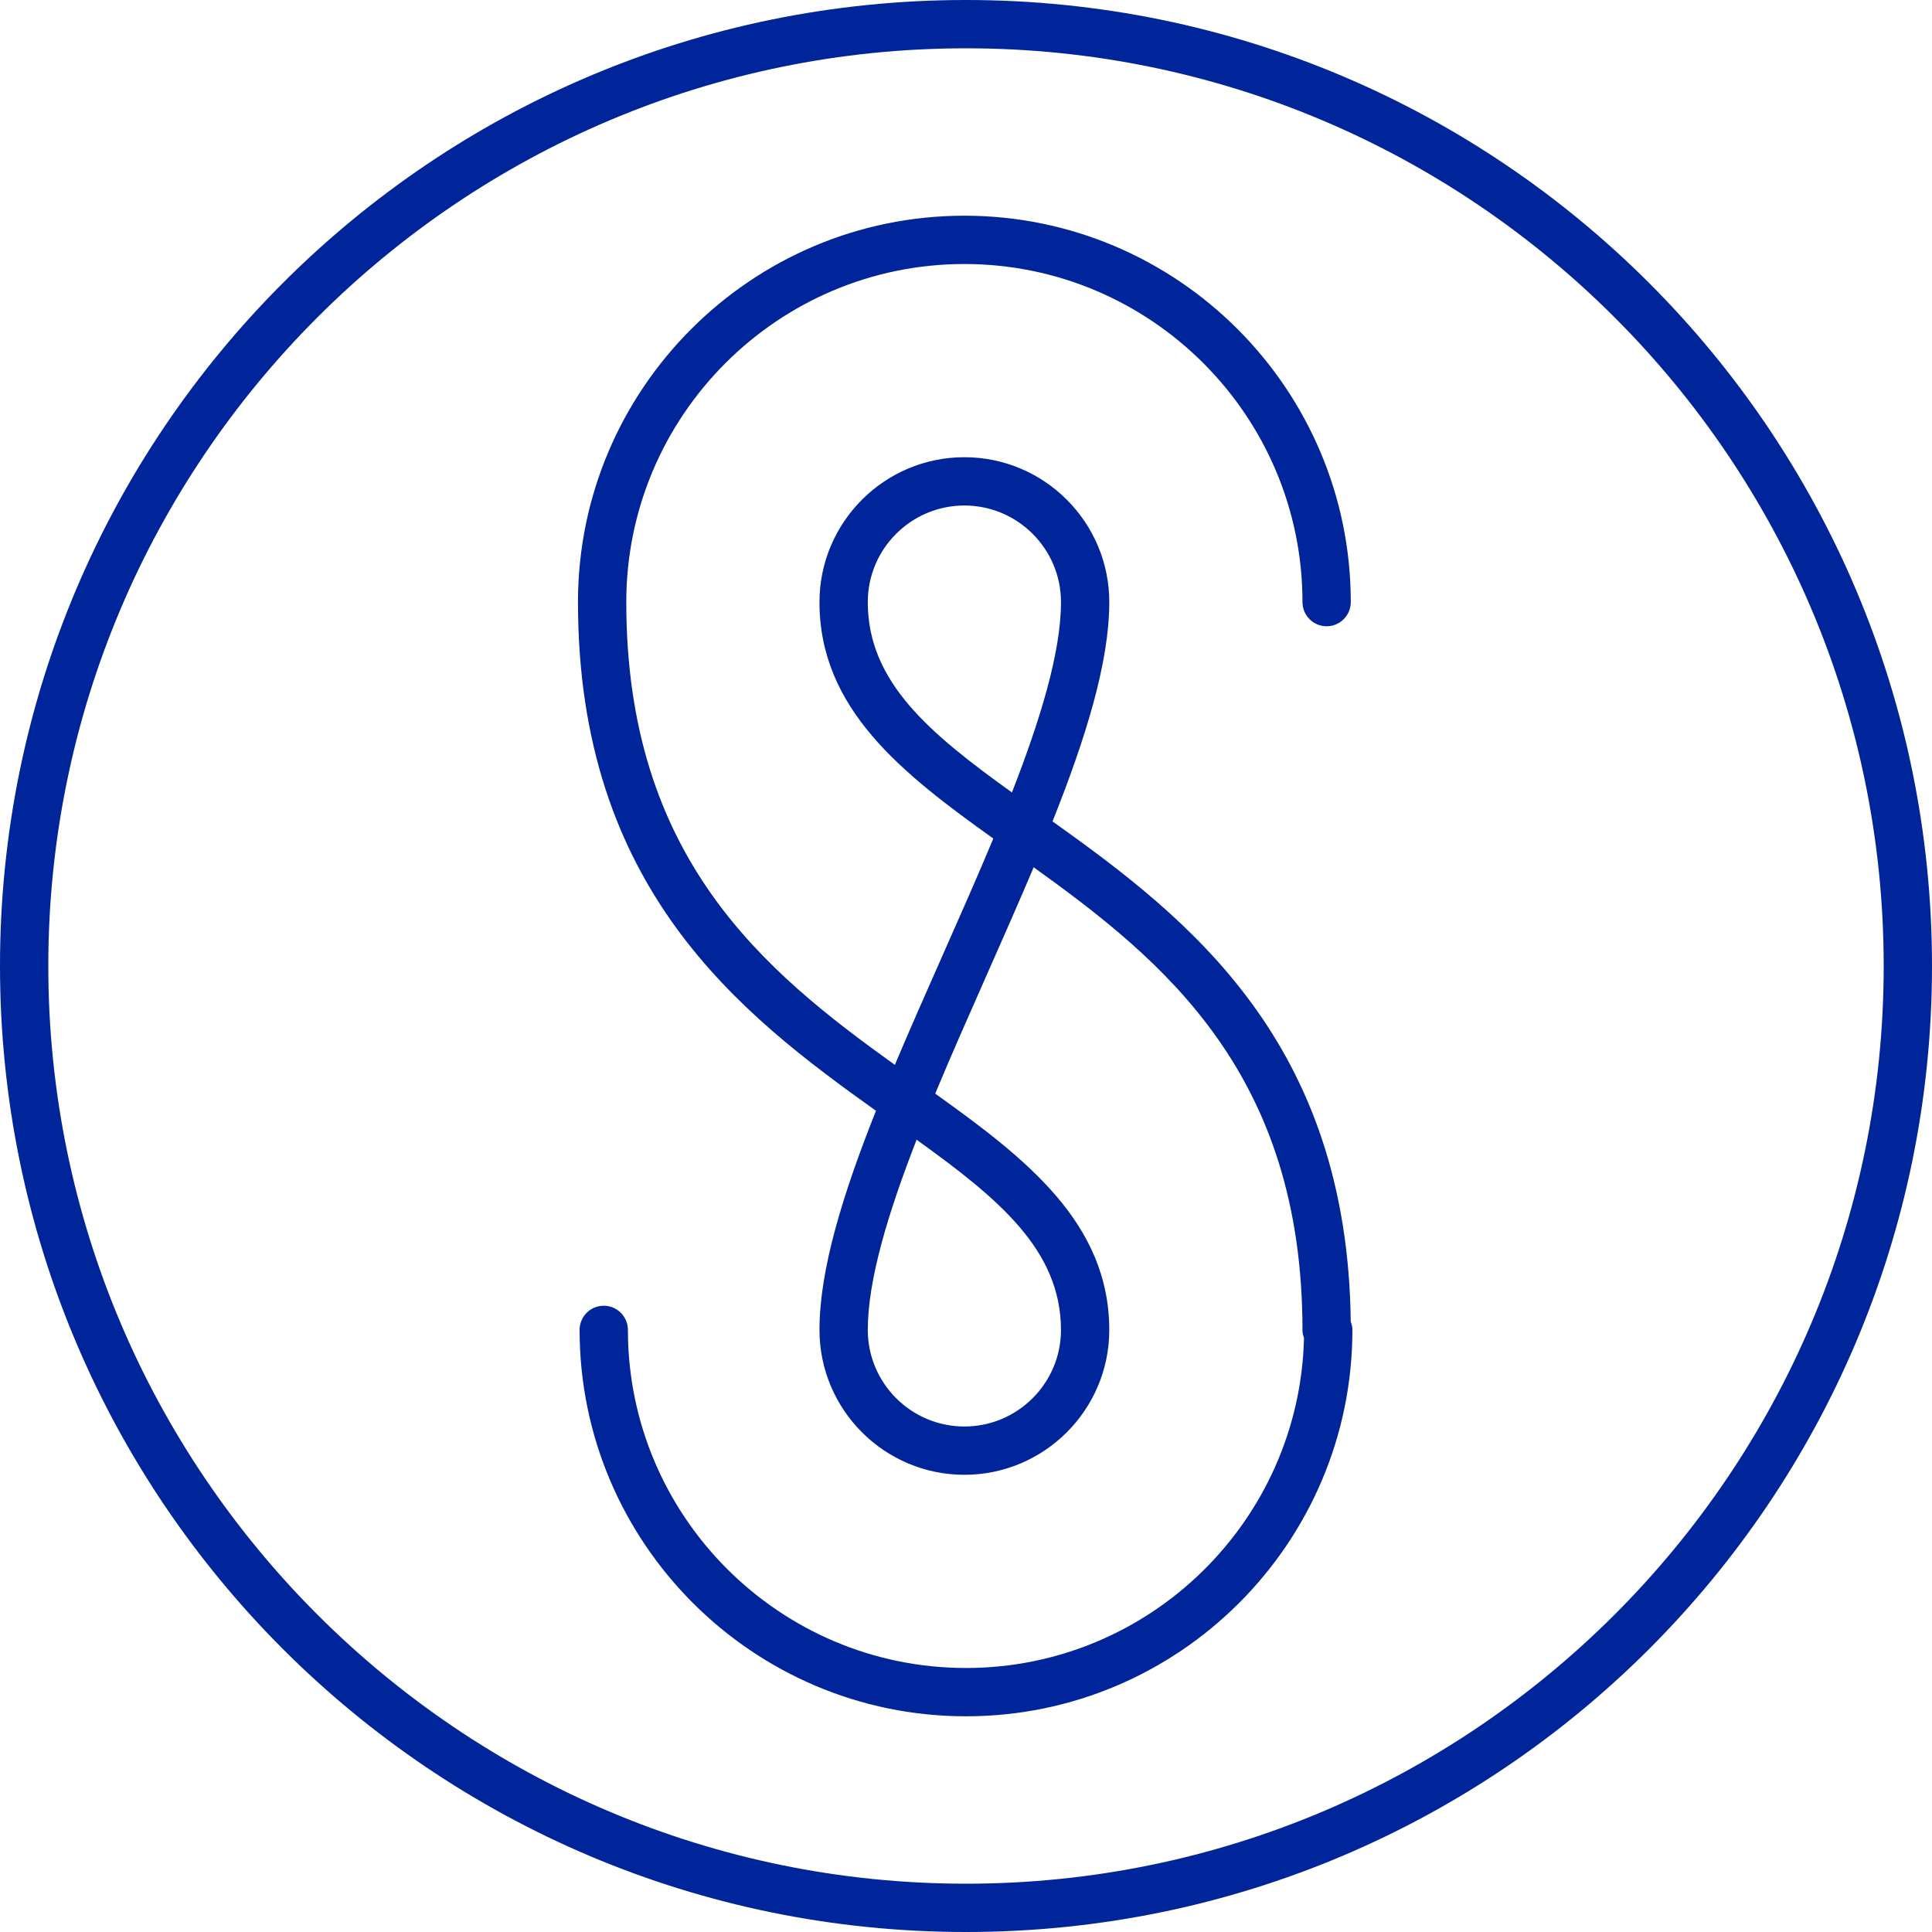
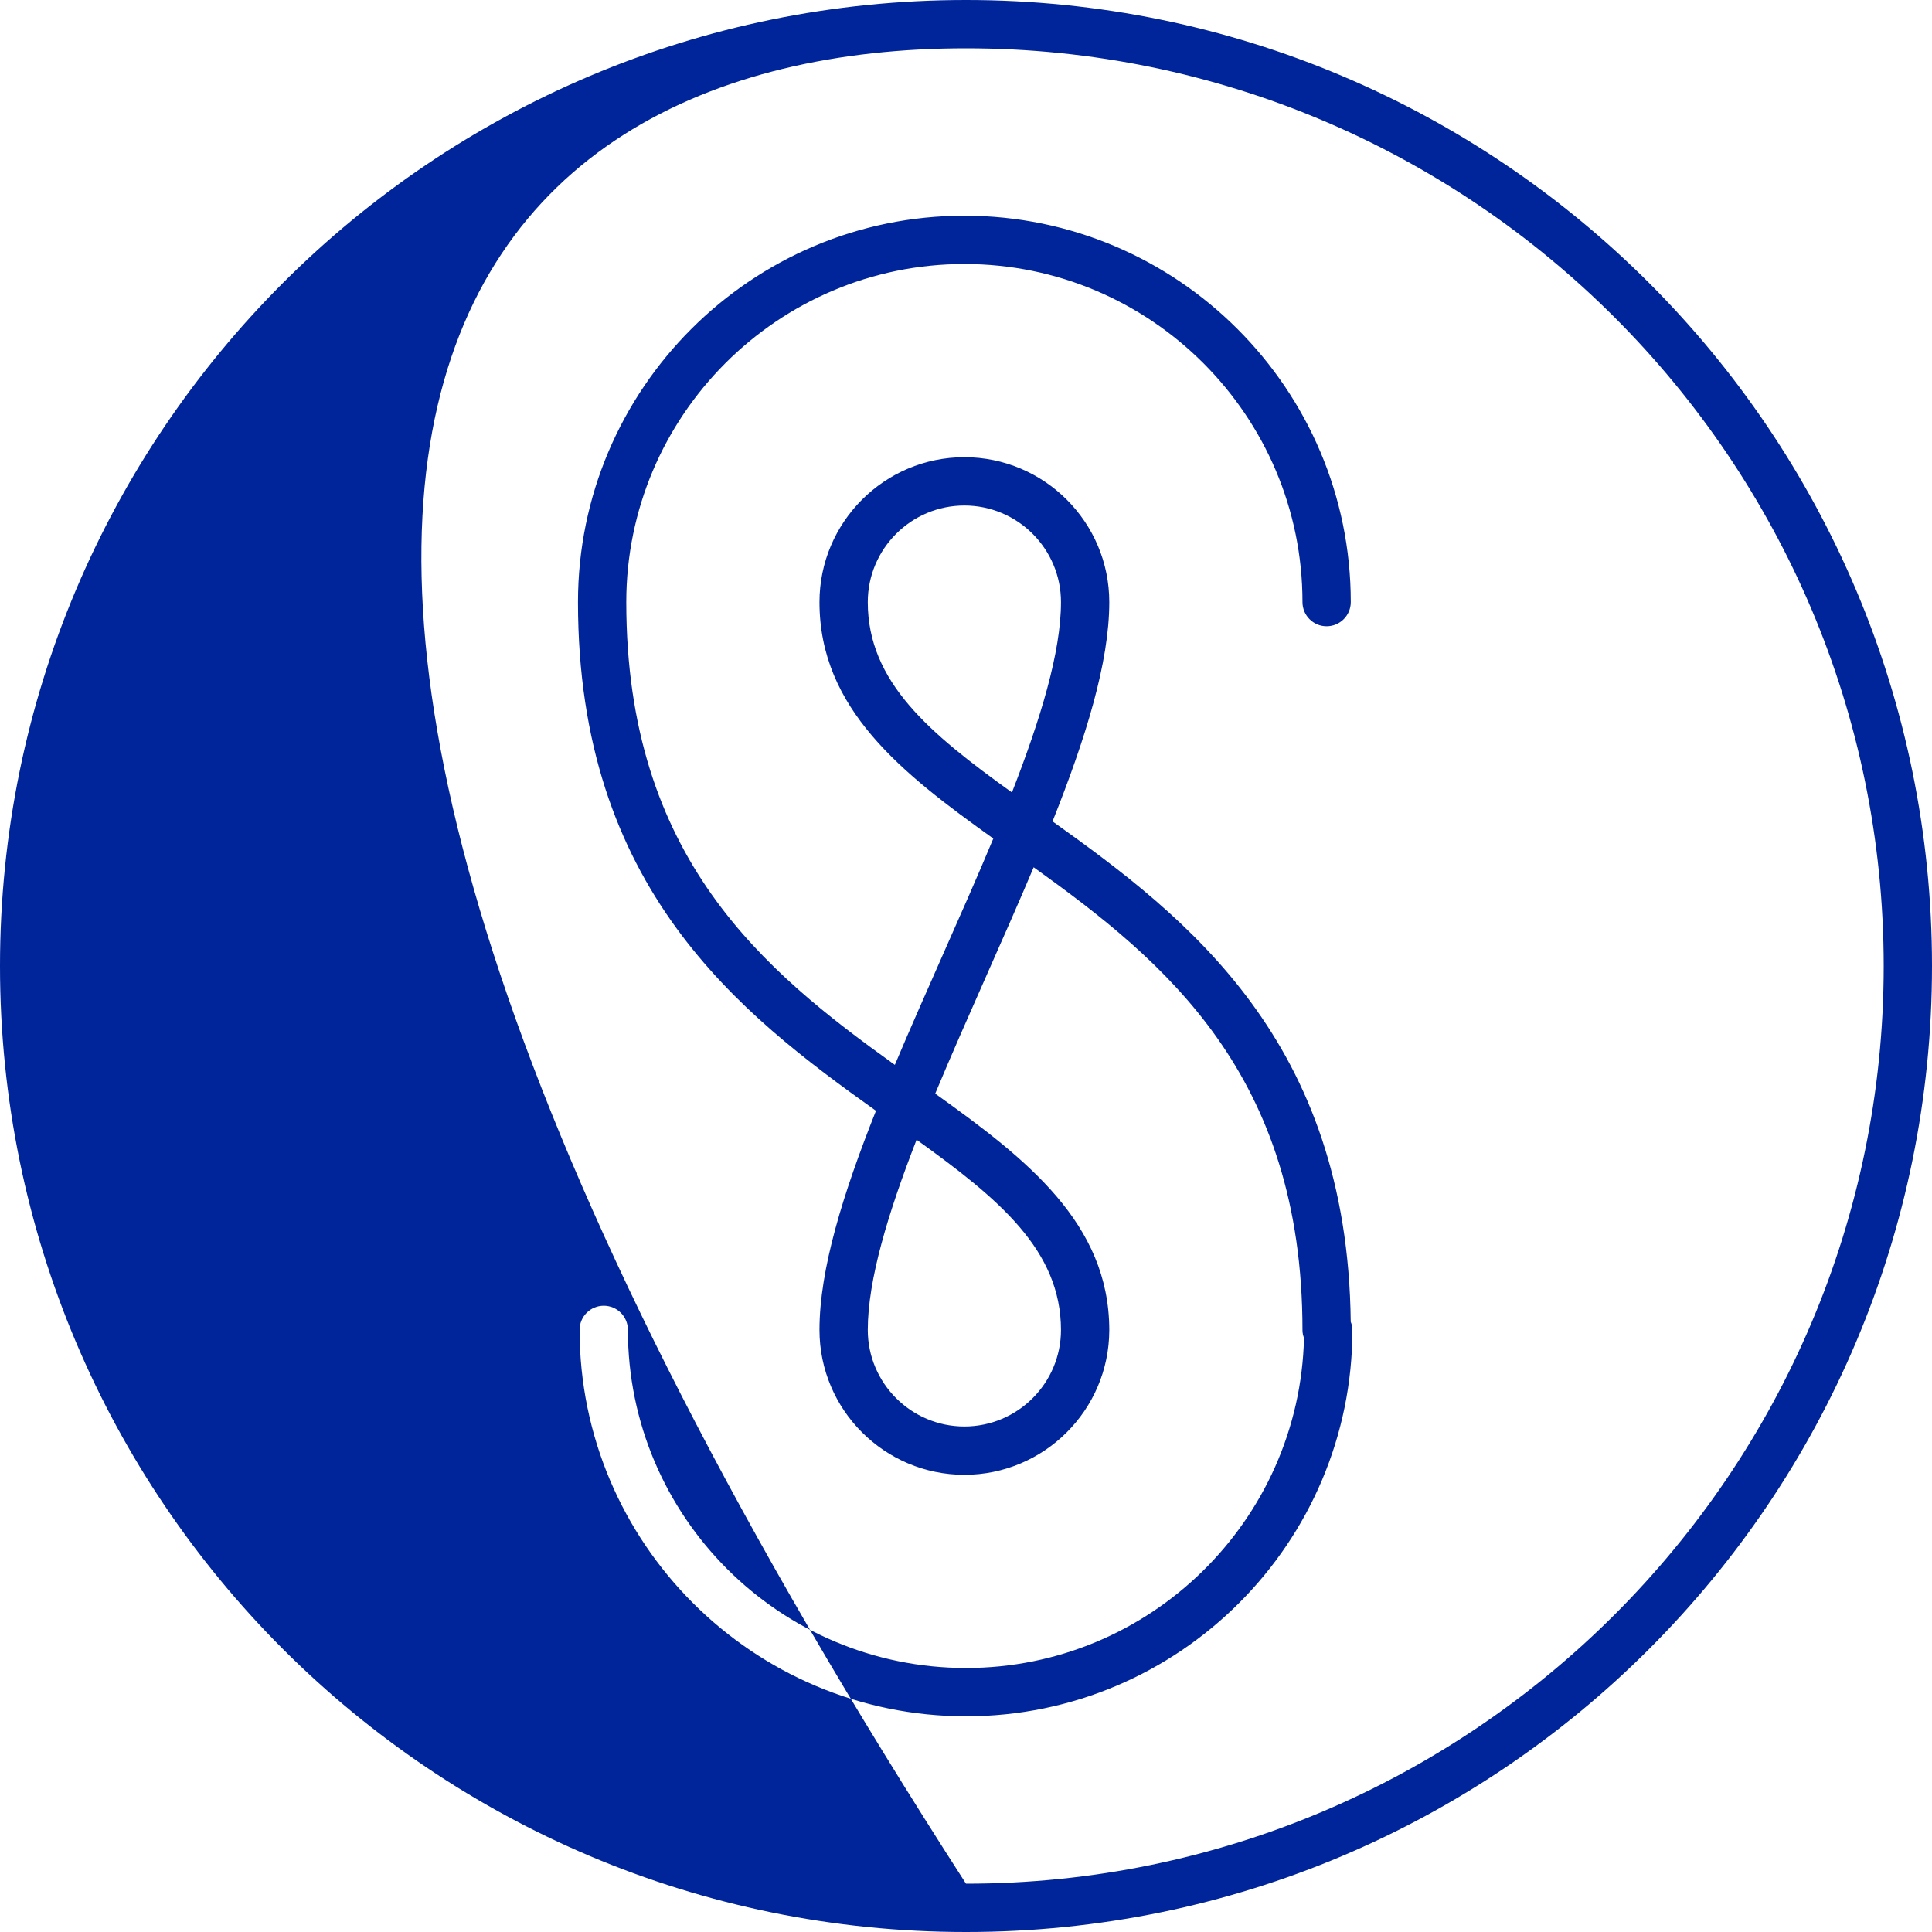
<svg xmlns="http://www.w3.org/2000/svg" width="80" height="80" viewBox="0 0 80 80" fill="none">
-   <path fill-rule="evenodd" clip-rule="evenodd" d="M40 78C19.047 78 2 60.953 2 40C2 19.047 19.047 2 40 2C60.954 2 78 19.047 78 40C78 60.953 60.954 78 40 78ZM40 0C17.909 0 0 17.909 0 40C0 62.091 17.909 80 40 80C62.092 80 80 62.091 80 40C80 17.909 62.092 0 40 0ZM41.902 32.814C38.491 30.363 35.933 28.241 35.933 24.932C35.933 22.727 37.727 20.932 39.933 20.932C42.139 20.932 43.933 22.727 43.933 24.932C43.933 27.002 43.086 29.779 41.902 32.814ZM43.933 55.074C43.93 57.277 42.136 59.068 39.933 59.068C37.727 59.068 35.933 57.273 35.933 55.068C35.933 52.995 36.775 50.223 37.954 47.193C41.367 49.646 43.929 51.767 43.933 55.074ZM43.583 34.012C44.957 30.565 45.933 27.433 45.933 24.932C45.933 21.624 43.241 18.932 39.933 18.932C36.624 18.932 33.933 21.624 33.933 24.932C33.933 29.348 37.343 32.016 41.131 34.722C40.467 36.315 39.741 37.953 39.024 39.573C38.344 41.11 37.673 42.625 37.054 44.094C31.642 40.212 25.933 35.532 25.933 24.932C25.933 17.212 32.213 10.932 39.933 10.932C47.652 10.932 53.933 17.212 53.933 24.932C53.933 25.484 54.38 25.932 54.933 25.932C55.485 25.932 55.933 25.484 55.933 24.932C55.933 16.11 48.755 8.932 39.933 8.932C31.11 8.932 23.933 16.11 23.933 24.932C23.933 36.783 30.615 41.959 36.272 45.995C34.903 49.437 33.933 52.565 33.933 55.068C33.933 58.376 36.624 61.068 39.933 61.068C43.233 61.068 45.92 58.389 45.933 55.091V55.061C45.922 50.653 42.511 47.989 38.725 45.285C39.396 43.675 40.128 42.021 40.853 40.383C41.525 38.864 42.188 37.366 42.802 35.912C48.217 39.796 53.933 44.475 53.933 55.082C53.933 55.192 53.955 55.3 53.996 55.401C53.818 62.968 47.608 69.068 40 69.068C32.28 69.068 26 62.788 26 55.068C26 54.516 25.553 54.068 25 54.068C24.447 54.068 24 54.516 24 55.068C24 63.89 31.178 71.068 40 71.068C48.822 71.068 56 63.89 56 55.068C56 54.952 55.975 54.839 55.931 54.734C55.802 43.123 49.188 38.009 43.583 34.012Z" fill="#002499" />
+   <path fill-rule="evenodd" clip-rule="evenodd" d="M40 78C2 19.047 19.047 2 40 2C60.954 2 78 19.047 78 40C78 60.953 60.954 78 40 78ZM40 0C17.909 0 0 17.909 0 40C0 62.091 17.909 80 40 80C62.092 80 80 62.091 80 40C80 17.909 62.092 0 40 0ZM41.902 32.814C38.491 30.363 35.933 28.241 35.933 24.932C35.933 22.727 37.727 20.932 39.933 20.932C42.139 20.932 43.933 22.727 43.933 24.932C43.933 27.002 43.086 29.779 41.902 32.814ZM43.933 55.074C43.93 57.277 42.136 59.068 39.933 59.068C37.727 59.068 35.933 57.273 35.933 55.068C35.933 52.995 36.775 50.223 37.954 47.193C41.367 49.646 43.929 51.767 43.933 55.074ZM43.583 34.012C44.957 30.565 45.933 27.433 45.933 24.932C45.933 21.624 43.241 18.932 39.933 18.932C36.624 18.932 33.933 21.624 33.933 24.932C33.933 29.348 37.343 32.016 41.131 34.722C40.467 36.315 39.741 37.953 39.024 39.573C38.344 41.11 37.673 42.625 37.054 44.094C31.642 40.212 25.933 35.532 25.933 24.932C25.933 17.212 32.213 10.932 39.933 10.932C47.652 10.932 53.933 17.212 53.933 24.932C53.933 25.484 54.38 25.932 54.933 25.932C55.485 25.932 55.933 25.484 55.933 24.932C55.933 16.11 48.755 8.932 39.933 8.932C31.11 8.932 23.933 16.11 23.933 24.932C23.933 36.783 30.615 41.959 36.272 45.995C34.903 49.437 33.933 52.565 33.933 55.068C33.933 58.376 36.624 61.068 39.933 61.068C43.233 61.068 45.92 58.389 45.933 55.091V55.061C45.922 50.653 42.511 47.989 38.725 45.285C39.396 43.675 40.128 42.021 40.853 40.383C41.525 38.864 42.188 37.366 42.802 35.912C48.217 39.796 53.933 44.475 53.933 55.082C53.933 55.192 53.955 55.3 53.996 55.401C53.818 62.968 47.608 69.068 40 69.068C32.28 69.068 26 62.788 26 55.068C26 54.516 25.553 54.068 25 54.068C24.447 54.068 24 54.516 24 55.068C24 63.89 31.178 71.068 40 71.068C48.822 71.068 56 63.89 56 55.068C56 54.952 55.975 54.839 55.931 54.734C55.802 43.123 49.188 38.009 43.583 34.012Z" fill="#002499" />
</svg>